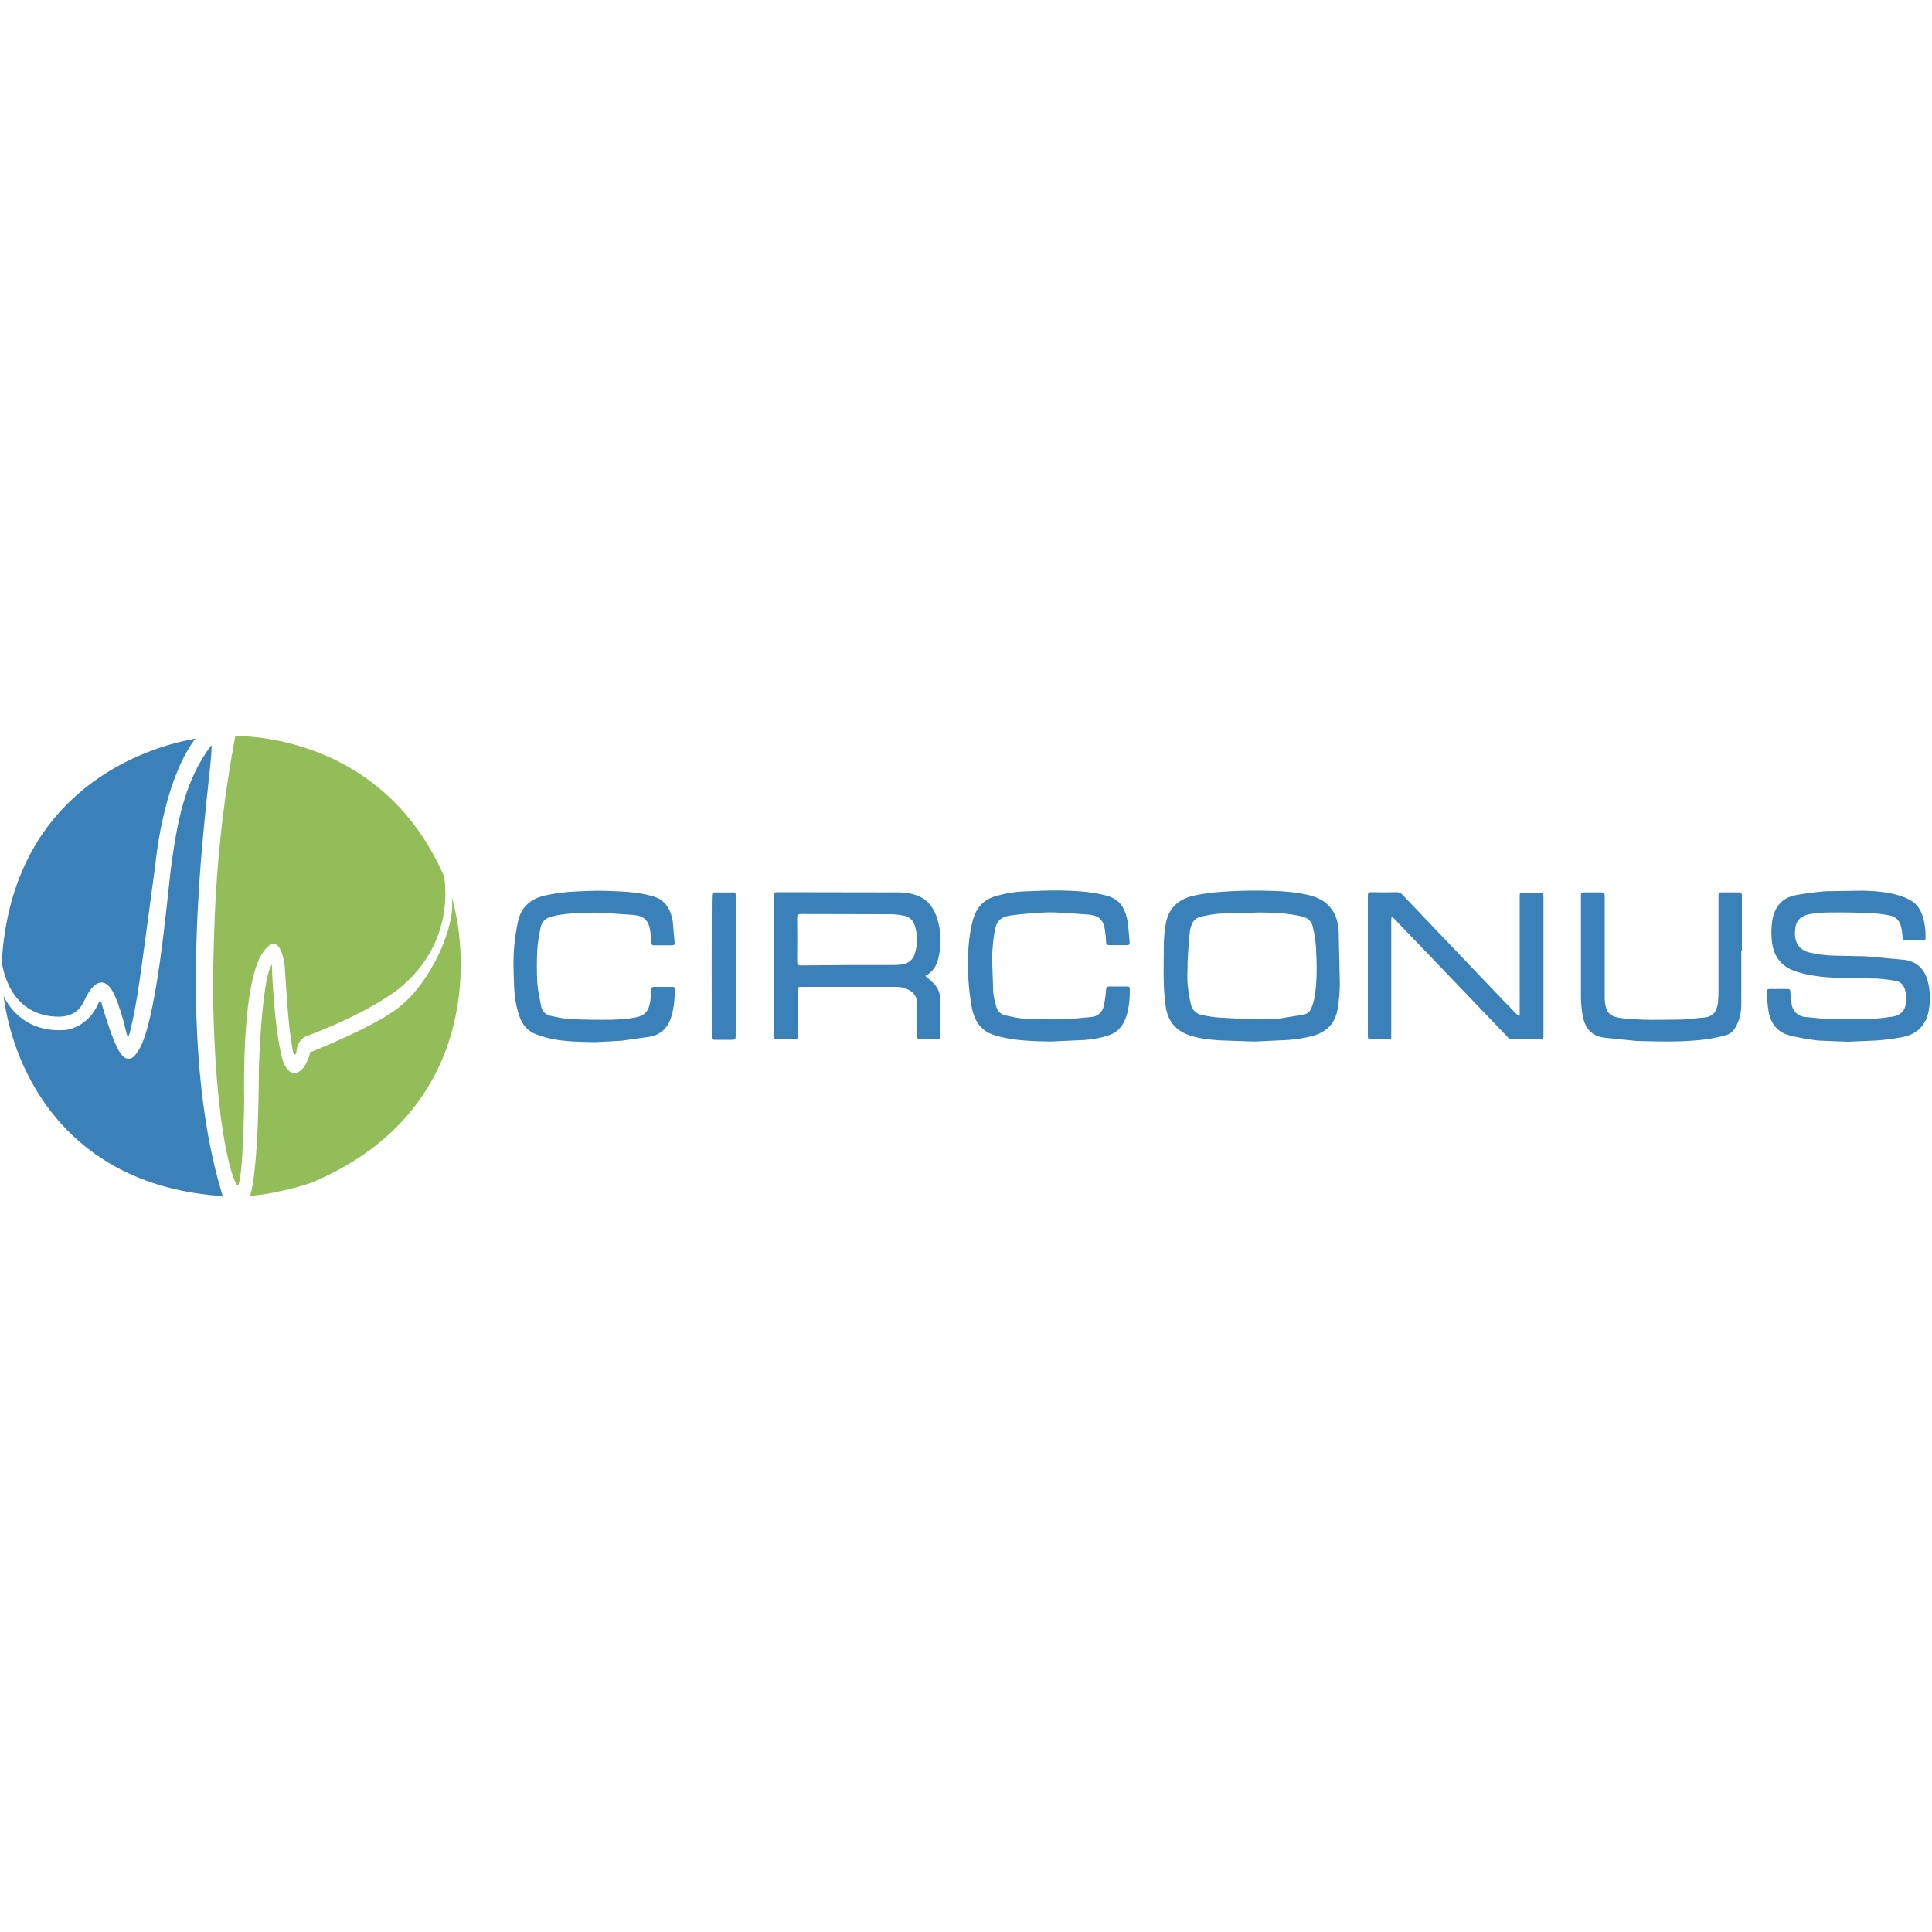
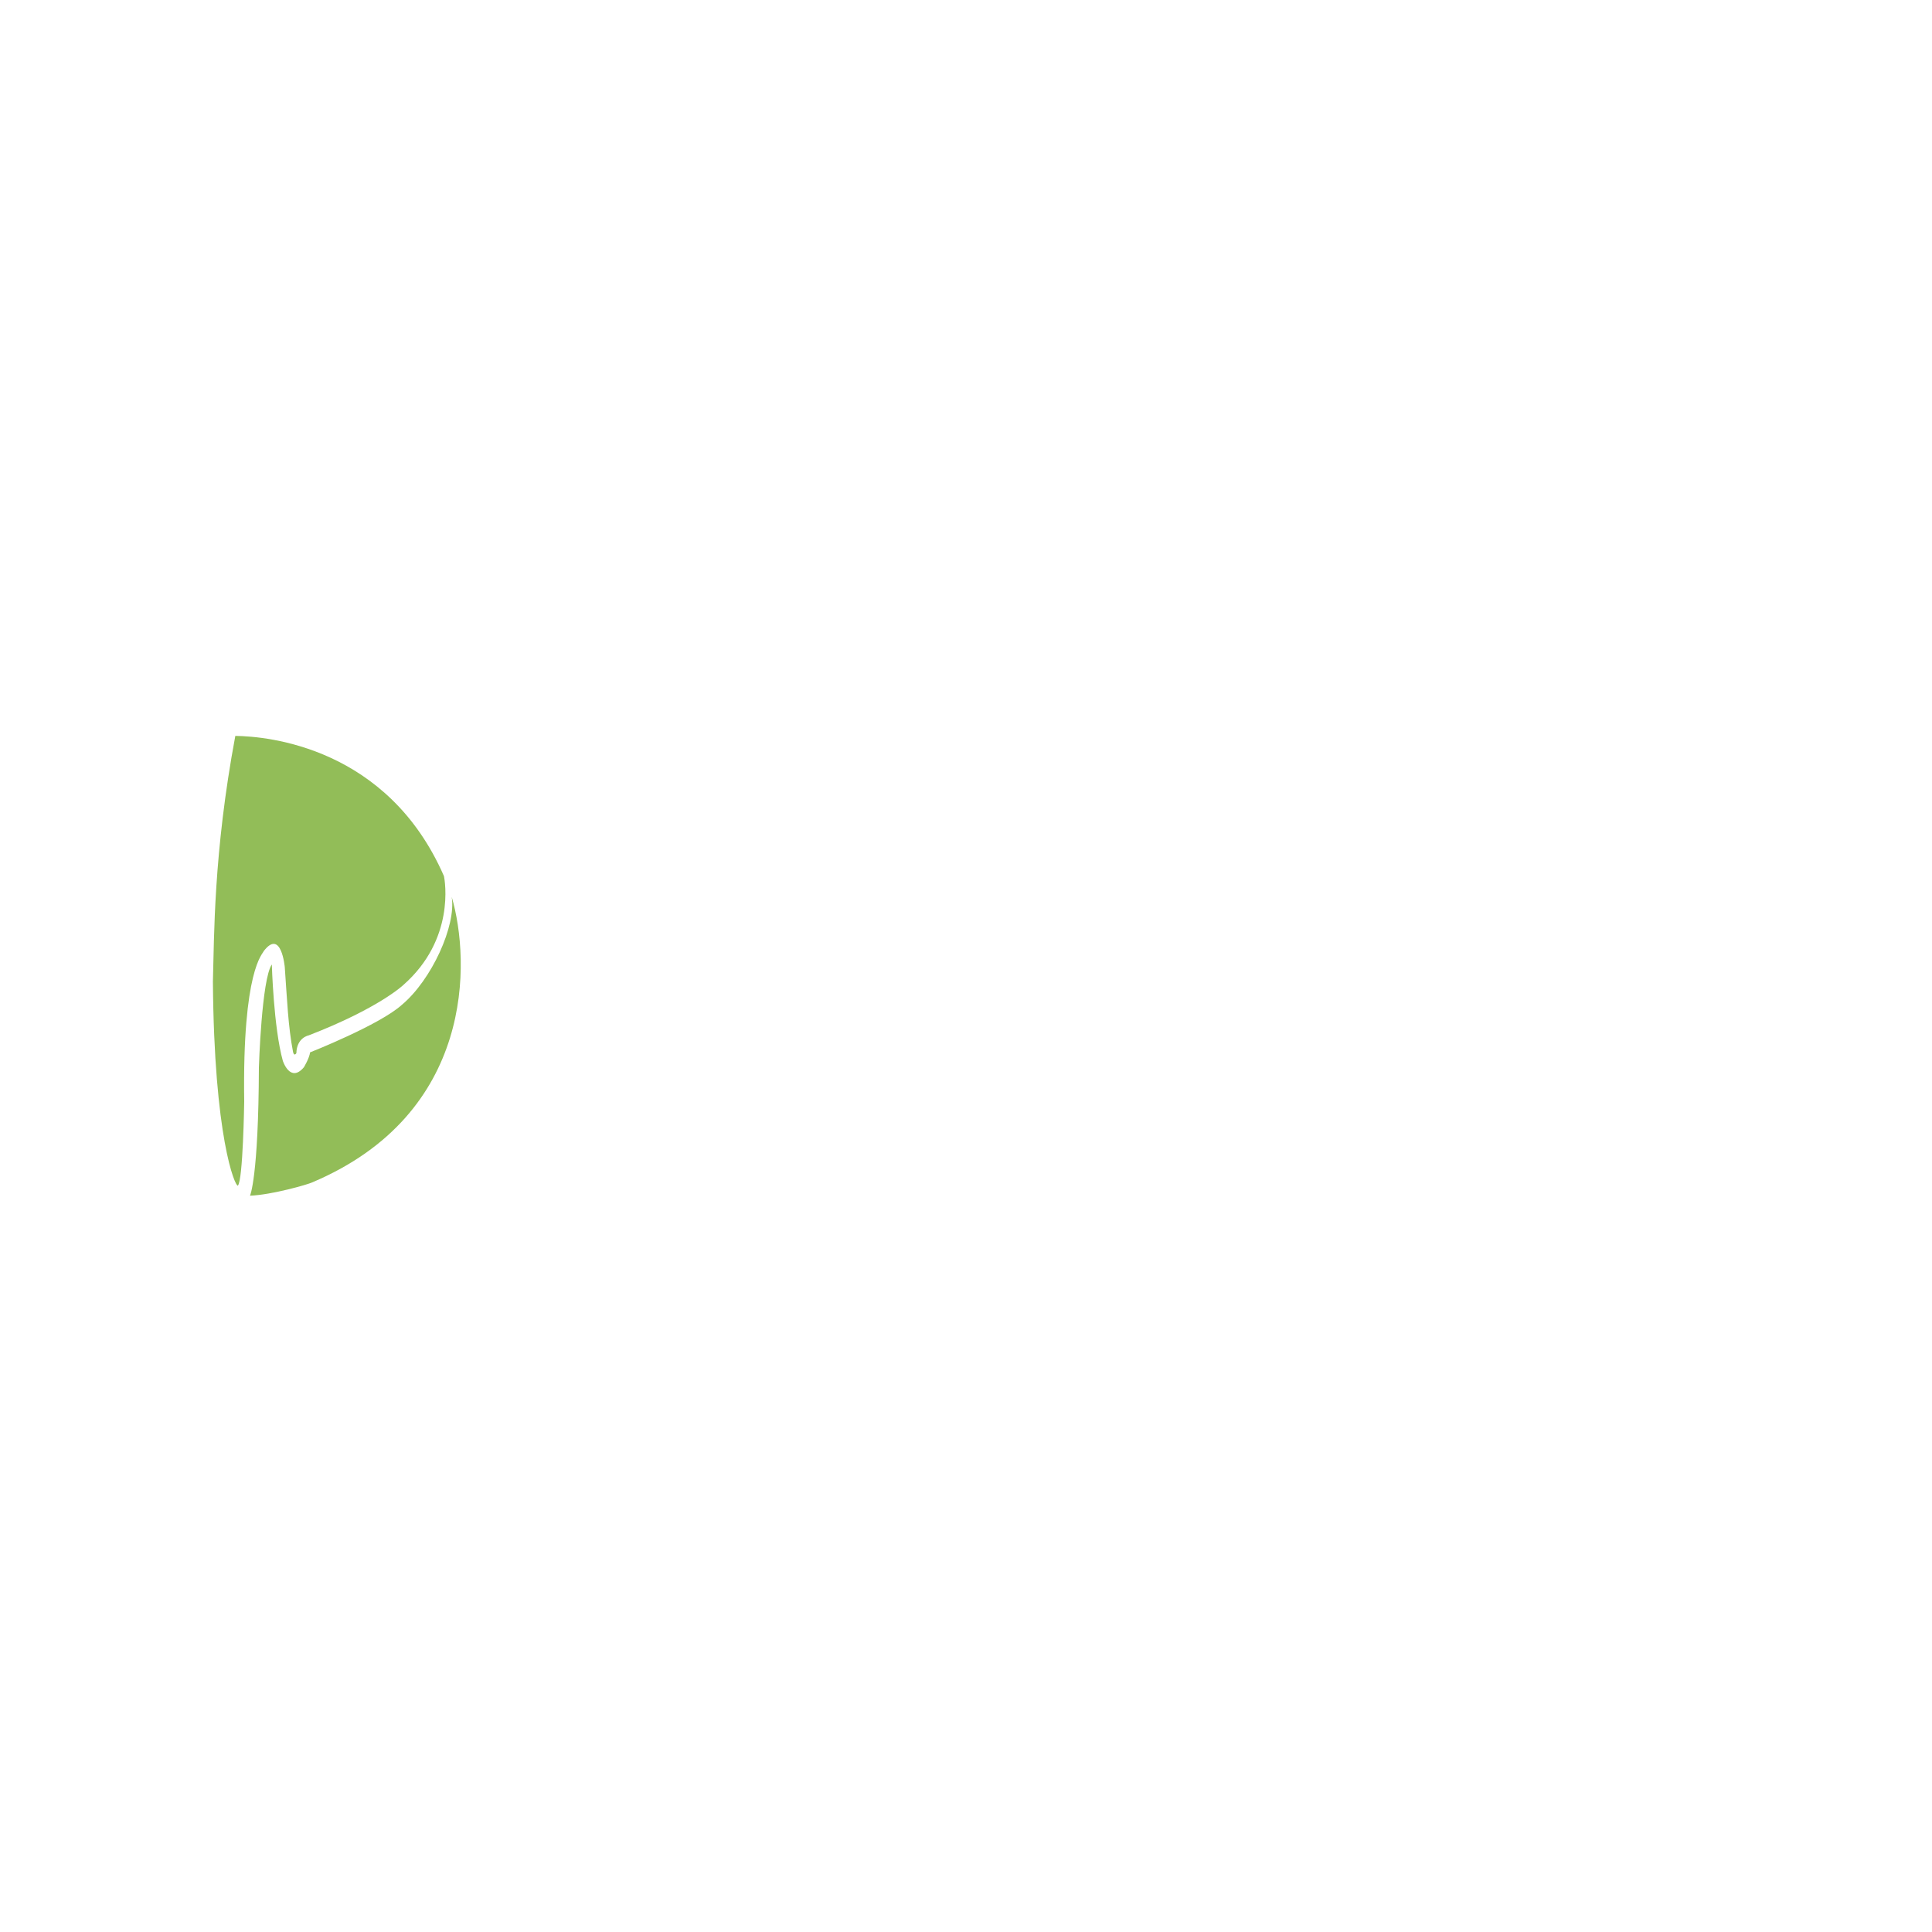
<svg xmlns="http://www.w3.org/2000/svg" version="1.1" id="Layer_1" x="0px" y="0px" viewBox="0 0 1000 1000" style="enable-background:new 0 0 1000 1000;" xml:space="preserve">
  <style type="text/css">
	.st0{fill:#3981B8;}
	.st1{fill:#92BD58;}
</style>
  <g>
-     <path class="st0" d="M956.4,539.2l-15.2-0.6c-4.9-0.6-9.8-1.4-14.6-2.6c-6.4-1.5-10.1-6.1-11.2-12.6c-0.6-3.3-0.7-6.7-0.9-10   c-0.1-1.1,0.3-1.5,1.4-1.5h9.3c1.3,0,1.5,0.5,1.5,1.7c0.1,1.9,0.3,3.8,0.6,5.7c0.3,3.9,3.4,6.9,7.3,7.1l12.4,1.2h18.3   c4.8-0.2,9.6-0.7,14.3-1.4c6-0.9,7.4-5.4,7-10.8c-0.1-1-0.3-2-0.5-2.9c-0.7-2.6-2.2-4.3-4.8-4.8c-3.3-0.6-6.6-1-9.9-1.2l-20.8-0.4   c-6.9-0.3-14-1-20.8-3.2c-7.7-2.5-11.9-7.8-12.7-15.9c-0.4-3.6-0.3-7.3,0.3-10.9c1.3-6.9,5.1-11.4,11.8-12.7   c5.2-1,10.5-1.7,15.8-2.1l19.5-0.3c6.5,0.2,12.6,0.7,18.8,2.6c8.1,2.5,11.7,6.2,13.1,16.3c0.3,1.9,0.2,3.8,0.3,5.6   c0,0.9-0.3,1.3-1.2,1.3h-9.4c-0.9,0-1.2-0.4-1.3-1.3c-0.1-1.8-0.3-3.6-0.7-5.4c-0.7-3.4-2.7-5.7-6.2-6.3c-3.2-0.6-6.4-1-9.6-1.2   c-7.3-0.3-14.6-0.4-21.8-0.3c-3.3,0-6.7,0.3-10,0.9c-3.6,0.7-6.6,2.7-7.2,6.9c-0.9,5.8,0.5,11.4,7.6,13c3.6,0.8,7.3,1.3,11.1,1.5   l18,0.4l19.7,1.8c6.5,0.8,10.8,5.1,12.3,11.8c1.1,4.8,1.2,9.7,0.3,14.6c-1.5,7.7-6.3,12.2-13.6,13.6c-4.7,0.9-9.4,1.5-14.2,1.8   l-14.2,0.6L956.4,539.2z M901.6,492.1l0-28.4c0-1.3-0.3-1.9-1.7-1.8l-8.5,0c-1.9,0-1.9,0-1.9,2c0,16.2,0,32.4,0,48.5   c0,2.2-0.1,4.5-0.3,6.7c-0.6,4.1-2.1,6.9-6.6,7.5l-11.2,1.1c-10.9,0.1-21.8,0.6-32.7-0.8c-4.6-0.6-6.9-2.3-7.7-6.5   c-0.3-1.3-0.4-2.7-0.4-4c0-17.5,0-35,0-52.6c0-1.4-0.4-1.9-1.8-1.9l-8.5,0c-2,0-2,0-2,2l0,53.1c0.1,2.9,0.4,5.8,0.9,8.7   c1.1,6.4,4.6,10.6,11.2,11.4l16.6,1.7c12.2,0.3,24.4,0.7,36.5-0.9c3.3-0.5,6.6-1.2,9.8-2.1c2.6-0.7,4.4-2.6,5.6-5.2   c1.6-3.3,2.4-6.9,2.4-10.6l0-28.1L901.6,492.1z M786,525.7l-1.2-1l-7.3-7.5L725.8,463c-0.7-0.8-1.7-1.2-2.8-1.2   c-4.5,0.1-8.9,0.1-13.4,0c-1.2,0-1.6,0.3-1.6,1.6c0,24.4,0,48.7,0,73.1c0,1.3,0.5,1.6,1.7,1.5h8.1c2.7,0,2.3,0,2.3-2.3   c0-19.6,0-39.3,0-58.9c0-0.7,0.1-1.4,0.2-2.5l1.8,1.7l26,27.1l32.1,33.5c0.7,0.9,1.4,1.4,2.6,1.4c4.9-0.1,9.7-0.1,14.6,0   c1.2,0,1.5-0.4,1.5-1.5v-10.3c0-20.8,0-41.6,0-62.3c0-1.5-0.4-2-1.9-1.9l-8.3,0c-2.1,0-2.1,0-2.1,2.1c0,19.9,0,39.8,0,59.7v1.9   L786,525.7z M666.5,538.3c4.3-0.3,8.7-1,12.9-2.1c7.1-1.9,11.9-6.6,13-14.3c0.7-4.1,1-8.2,1.1-12.3l-0.6-27.3   c-0.2-4.1-1.1-8.1-3.5-11.5c-3-4.3-7.2-6.3-12-7.5c-8-1.9-16.1-2.2-24.3-2.3c-6.9-0.1-13.9,0.1-20.8,0.6c-5,0.3-10,1-14.9,2.1   c-7.5,1.8-12.6,6.4-14,14.5c-0.6,3.3-0.9,6.7-1,10c0,10.7-0.6,21.5,0.9,32.2c0.9,7.4,4.6,12.5,11.4,15.1c5.4,2.1,11.1,2.6,16.8,3   l17.9,0.6L666.5,538.3L666.5,538.3z M615.8,482.2c0.2-0.9,0.4-1.8,0.7-2.7c0.6-2.6,2.7-4.7,5.4-5.1c2.8-0.6,6-1.3,9.2-1.5l20.5-0.6   c6.8,0,14.8,0.3,22.1,2c3.1,0.7,5.2,2.4,5.8,5.5c0.9,3.8,1.5,7.6,1.7,11.4c0.4,8.4,0.6,16.7-0.8,25c-0.3,1.6-0.7,3.2-1.3,4.7   c-0.7,2.3-2.2,4-4.6,4.3l-11.6,1.9c-4.8,0.4-9.7,0.6-14.5,0.5l-17.5-0.9c-2.8-0.2-5.5-0.7-8.3-1.2c-3.6-0.6-5.8-2.9-6.4-6.5   c-0.7-3.2-1.2-6.5-1.5-9.8c-0.3-3.1,0-6.2,0-9.4c-0.2,0,0.5-11.9,1.2-17.9L615.8,482.2z M561.2,538.3c4.5-0.3,8.9-1.1,13.1-2.6   c3.8-1.3,6.3-4,7.9-7.6c2.2-5.2,2.6-10.7,2.6-16.3c0-1-0.5-1.2-1.4-1.2h-9.3c-1.2,0-1.5,0.4-1.6,1.7c-0.2,2.8-0.6,5.7-1.2,8.5   c-0.7,3.1-3.3,5.4-6.4,5.6l-12.9,1.2c-7.1,0.1-14.3,0-21.4-0.3c-3.4-0.2-6.8-1-10.1-1.7c-2.4-0.5-4.4-2.3-4.9-4.8   c-0.7-2.4-1.3-4.9-1.5-7.4l-0.6-17.2c0.1-4.5,0.5-9,1.2-13.4c0.9-6,2.8-8.1,8.7-9c5.9-0.8,11.4-1.2,17.2-1.5c3.3-0.2,6.7,0,10,0.2   l13,0.9c5.3,0.6,7.5,2.7,8.3,7.9c0.3,2,0.5,4.1,0.6,6.2c0,1.3,0.4,1.7,1.7,1.7h9.1c1.1,0,1.5-0.4,1.4-1.5l-0.9-10.2   c-2-10.2-5.8-12.9-13.8-14.6c-7.1-1.5-14.4-1.9-21.7-2c-6.2-0.1-12.4,0.3-18.6,0.5c-4.9,0.2-9.8,1.1-14.6,2.5   c-5.8,1.8-9.5,5.6-11.3,11.5c-1.8,5.9-2.5,13.1-2.8,19.8c-0.1,4.2,0,8.4,0.3,12.6c0.3,4.2,0.8,8.5,1.5,12.6c0.7,4.1,2,8,4.9,11.2   c2.9,3.2,7.4,4.5,11.6,5.4c8.1,1.8,16.3,1.9,24.4,2.1L561.2,538.3L561.2,538.3z M479.8,504.7c2.8-1.8,4.9-4.7,5.7-8   c1.8-6.6,1.8-13.6-0.1-20.2c-1.7-6.2-5.2-11.2-11.3-13.2c-2.6-0.9-5.5-1.4-8.3-1.4l-63.6-0.1c-1.1,0-1.5,0.3-1.5,1.5   c0,24.4,0,48.8,0,73.1c0,1.2,0.3,1.5,1.5,1.5h8.9c1.5,0,1.9-0.3,1.9-1.9l0-23.2c0-2,0-2,2-2h48.5c1.2,0,2.3,0.1,3.5,0.3   c4.6,1.2,8.1,3.6,7.8,9.7l-0.1,15.5c0,1.2,0.3,1.5,1.5,1.5h9c1.1,0,1.5-0.3,1.5-1.5l0-18.8c0-2.9-1-5.8-3-8   c-1.4-1.5-3.1-2.9-4.8-4.4L479.8,504.7z M414.5,499.7c-1.5,0-1.9-0.5-1.9-2c0.1-7.5,0.1-15.1,0-22.6c0-1.5,0.4-2,1.9-2l47.2,0.1   c2.3,0.1,4.5,0.4,6.7,0.9c2.6,0.6,4.3,2.5,5.1,5c1.5,4.7,1.5,9.8,0,14.6c-0.9,3.1-3.6,5.2-6.8,5.5c-1.4,0.2-2.9,0.3-4.3,0.3h-23.2   C431,499.6,422.8,499.6,414.5,499.7L414.5,499.7z M368.4,536.2c0,2,0,2,2,2l8.5,0c1.5,0,1.9-0.4,1.9-2l0-25.6c0-15.6,0-31.1,0-46.7   c0-2,0-2-2-2c-2.8,0-5.6,0.1-8.5,0c-1.4,0-1.8,0.4-1.8,1.9C368.3,463.7,368.4,536.2,368.4,536.2z M321.6,538.7l14.8-2.1   c5.9-1.1,9.5-4.9,11.2-10.8c1.3-4.6,1.7-9.2,1.7-13.9c0-1-0.5-1.1-1.3-1.1h-9.5c-0.9,0-1.3,0.3-1.3,1.3c-0.1,2-0.3,3.9-0.6,5.9   c-0.7,5.3-2.8,7.8-8,8.7c-3.9,0.7-7.9,1-11.8,1.1c-7.2,0.1-14.3,0-21.5-0.3c-3.5-0.2-6.9-1-10.3-1.7c-2.5-0.4-4.4-2.4-4.9-4.9   c-0.8-4.1-1.7-8.1-2-12.3c-0.3-5.6-0.3-11.2,0-16.8c0.2-3.9,0.9-7.7,1.7-11.6c0.6-3.2,2.6-5,5.7-5.8c6.4-1.7,13-1.7,19.5-2   c3.4-0.1,6.9,0,10.3,0.3l12.9,0.9c5.4,0.6,7.6,3,8.4,8.5l0.6,5.9c0,1,0.4,1.3,1.3,1.3h9.4c0.9,0,1.4-0.3,1.3-1.3l-1-11.2   c-1.1-6.4-4.1-11.3-10.7-13l-2.7-0.7c-7.2-1.6-14.6-1.8-22-2c-4.7-0.2-9.5,0.1-14.3,0.3c-5.5,0.2-11,0.9-16.4,2.1   c-7.6,1.7-12.6,6.2-14.1,14c-1.1,5.2-1.8,10.4-2.1,15.7c-0.3,5.9,0,11.8,0.2,17.7c0.2,5,1,9.9,2.6,14.7c1.5,4.6,4.3,8.1,8.9,9.8   c2.5,0.9,5.1,1.7,7.8,2.3c7.5,1.5,15.2,1.6,22.9,1.7L321.6,538.7L321.6,538.7z M0.9,498.1C5.7,414.9,67,388.3,101.2,382.3   c-1.8,2.1-15.9,20.1-20.9,66c-7.7,56.6-8.8,68.3-13,85.8c0,0-1,4.8-2,0c0,0-4.7-20.9-9.5-24.1c0,0-5.7-6.6-12.3,8.2   c0,0-2.4,6.4-9.6,7.7C34.1,526,6.7,531,0.9,498.1L0.9,498.1z M109.4,385.7c-14.4,19.1-17.9,41.4-21,64.2   c-1.8,14.6-7.6,82.9-17.5,94.9c-4,6.4-7.8,1.3-7.8,1.3c-4.3-4.3-10.4-26.4-10.4-26.4c-0.6-3.2-1.9-0.1-1.9-0.1   C45.3,532.1,34,533.1,34,533.1c-24.5,2-32.2-17.8-32.2-17.8v-0.1c5,39.1,32.5,98.6,113.5,103.9C86.8,527.2,111.2,394.3,109.4,385.7   L109.4,385.7z" />
    <path class="st1" d="M121.8,380.9c16.9,0.2,78.9,5.9,108,72.6c0.5,2.5,5.8,32.7-21,56.3c0,0-12.5,12-49,26.1c0,0-6.2,1.1-6.4,9.2   c0,0-1.1,1.9-1.7-0.5c-2.6-13.4-3.1-27.3-4.3-44c0,0-1.8-20.2-10.9-8.3c-0.4,1.5-11.1,9.3-10.1,77.9c0,0-0.6,40.9-3.3,43.5   c-1.5,0.3-12.3-25-12.9-105.7C110.9,485.4,110.4,441.7,121.8,380.9L121.8,380.9z M233.8,464.2c2.4,14.9-10.4,43-25.8,55.9   c-11.5,10.4-47.5,24.6-47.5,24.6c-0.4,3.1-3.2,7.7-3.2,7.7c-7.1,8.4-10.9-3.3-10.9-3.3c-4.8-17.2-5.7-49.9-5.7-49.9   c-5.3,7.6-6.7,53.3-6.7,53.3c-0.2,57.1-4.6,66.4-4.6,66.4c11.5-0.5,29.9-5.8,32.2-6.9C245.6,576.5,243.6,497.7,233.8,464.2   L233.8,464.2z" />
  </g>
</svg>